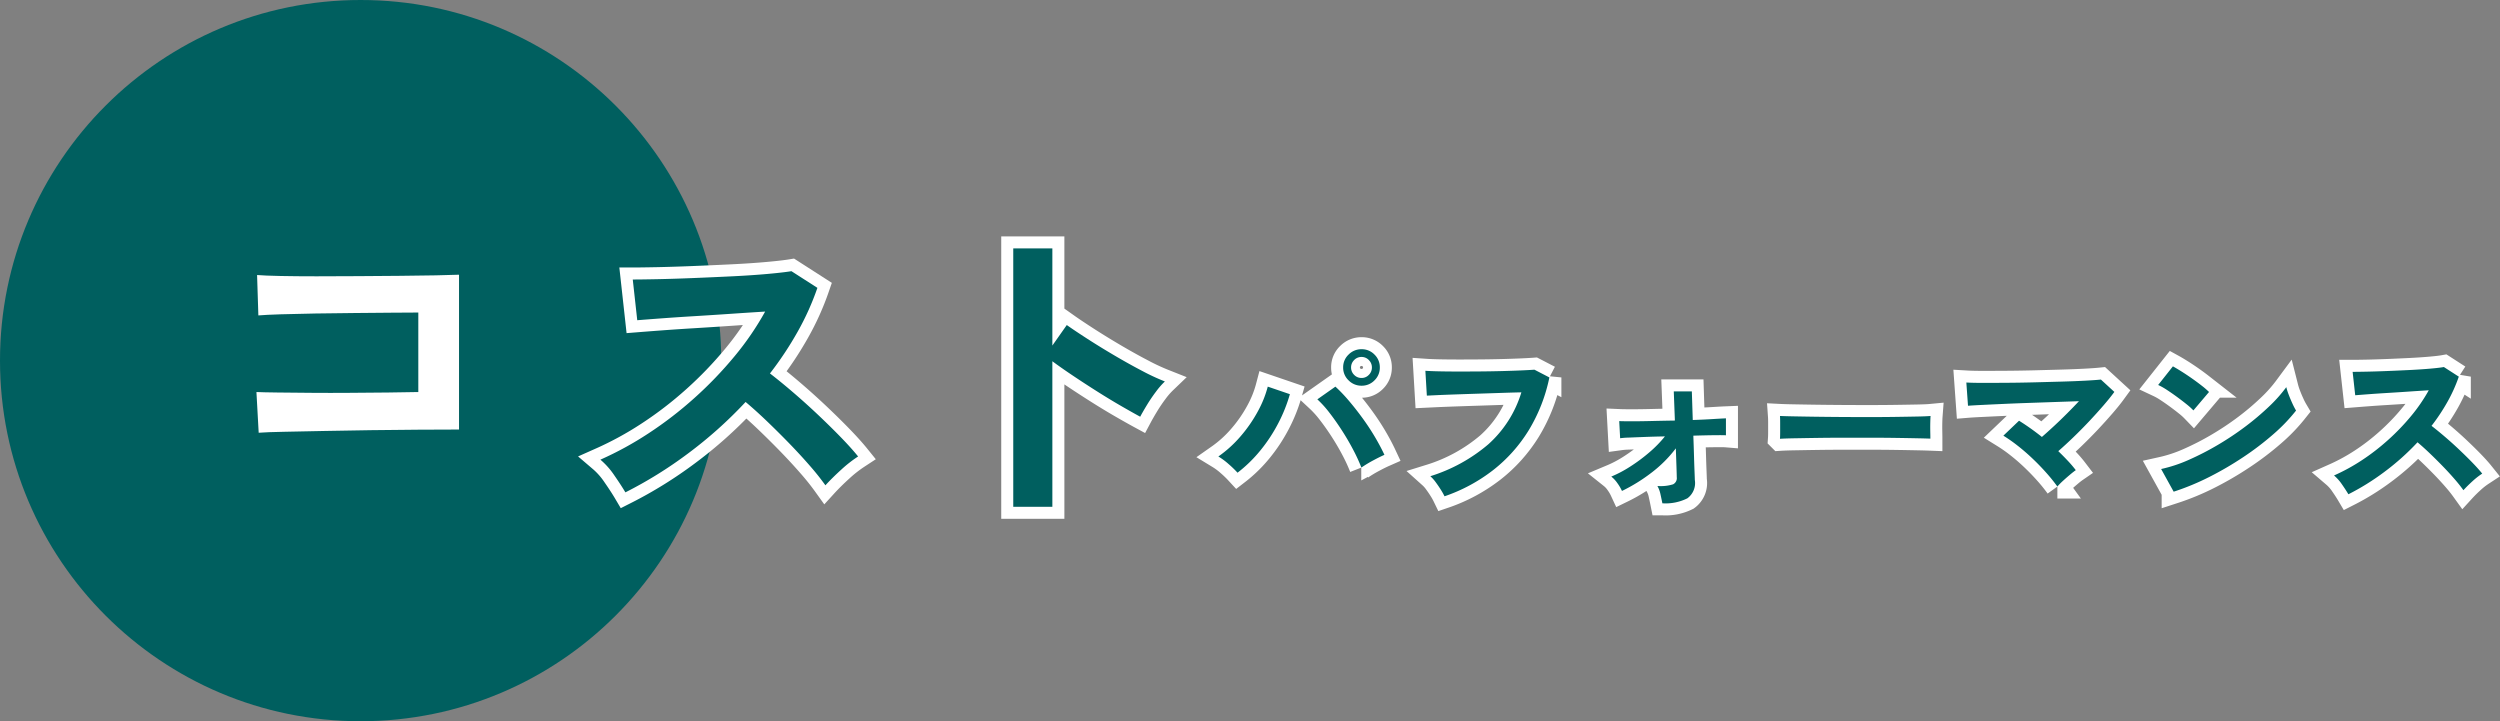
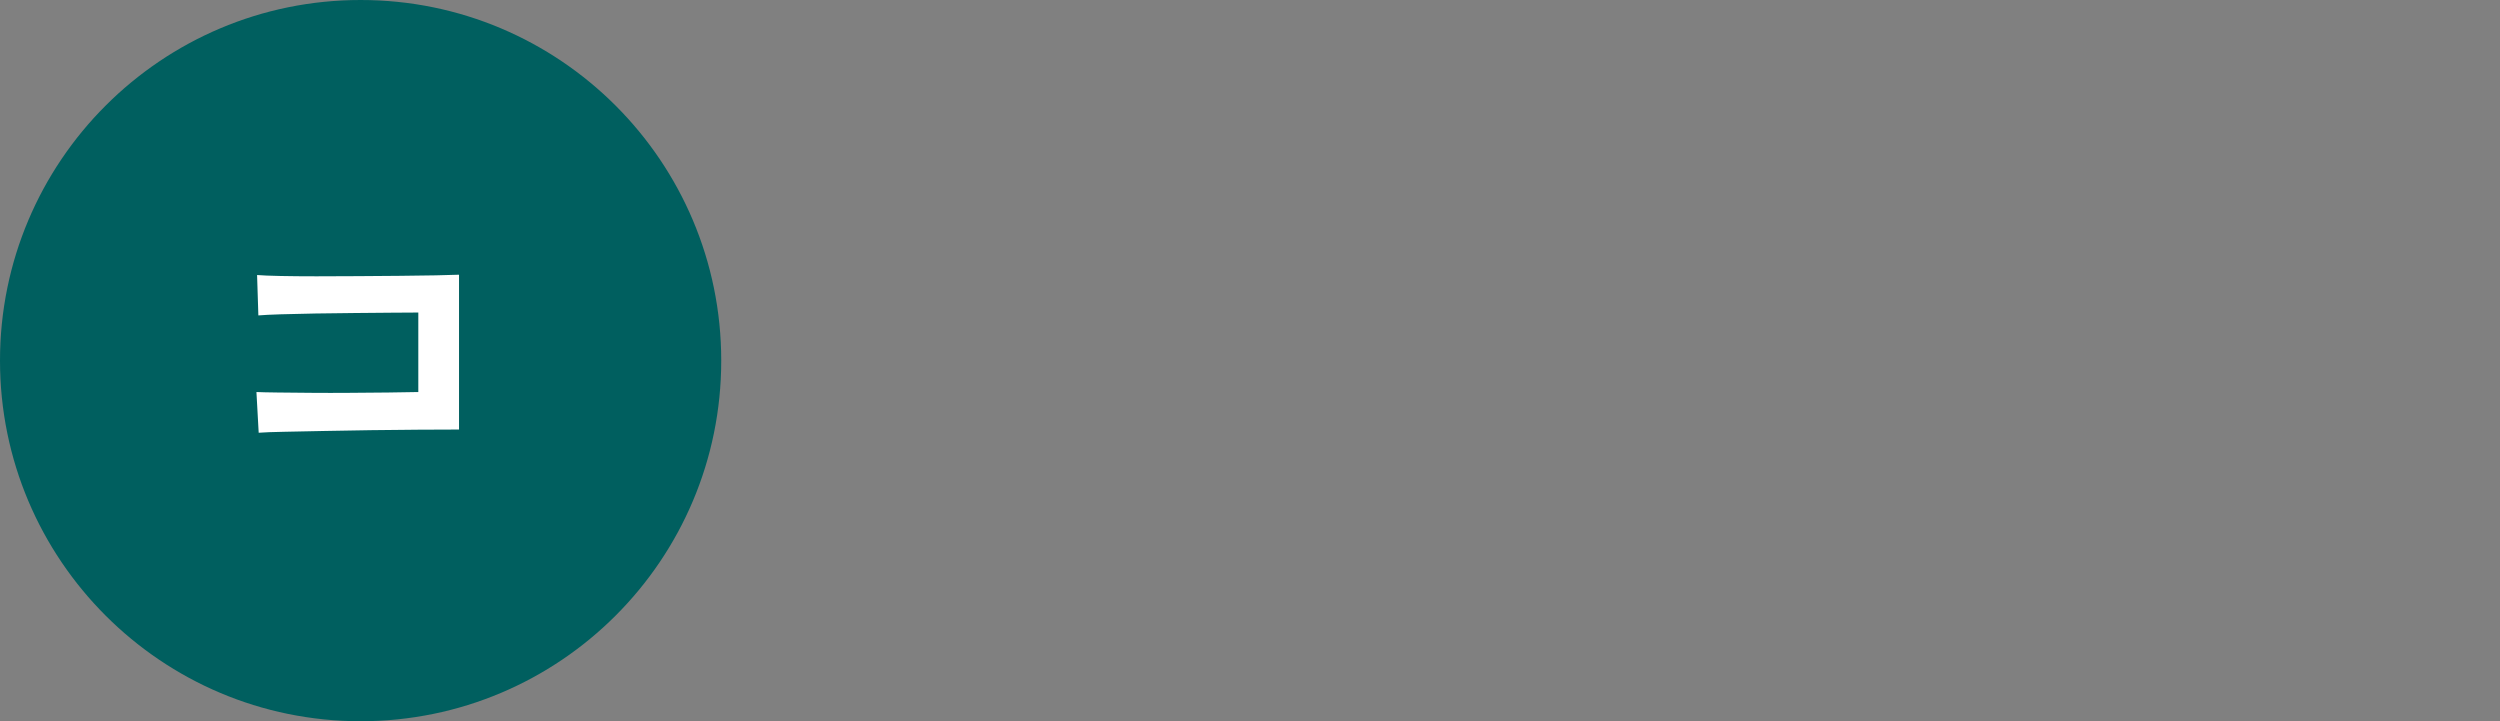
<svg xmlns="http://www.w3.org/2000/svg" width="311.965" height="90" viewBox="0 0 311.965 90">
  <rect x="0" y="0" width="311.965" height="90" fill="#808080" stroke="none" />
  <g transform="translate(-224 -1963)">
    <g transform="translate(0 551)">
      <circle cx="45" cy="45" r="45" transform="translate(224 1412)" fill="#005f5f" />
      <path d="M-12.72-5-13-10.08q.84.04,2.66.06t4.18.04q2.36.02,4.86,0l4.74-.04q2.24-.02,3.76-.06V-20q-1.24,0-3.34.02t-4.58.04q-2.48.02-4.9.06t-4.32.1q-1.9.06-2.82.14l-.16-5.04q.96.08,2.92.12t4.48.04q2.52,0,5.22-.02l5.22-.04q2.52-.02,4.46-.06t2.9-.08V-5.4q-2.24,0-5.1.02t-5.92.06q-3.06.04-5.86.1t-4.94.1Q-11.68-5.08-12.72-5Z" transform="translate(269 1471)" fill="#fff" />
    </g>
-     <path d="M7.04-.56q-.52-.88-1.38-2.12A9.532,9.532,0,0,0,3.92-4.64a41.681,41.681,0,0,0,6-3.28,47.368,47.368,0,0,0,5.74-4.42,48.243,48.243,0,0,0,5-5.2,36.118,36.118,0,0,0,3.82-5.58q-1.96.12-4.3.28t-4.64.3q-2.3.14-4.16.28t-2.86.22l-.56-5.08q1,0,3-.04t4.48-.14q2.48-.1,4.94-.22t4.44-.3q1.98-.18,2.94-.34L31-26.08a33.06,33.06,0,0,1-2.48,5.5,42.554,42.554,0,0,1-3.44,5.18q1.4,1.08,2.98,2.44t3.1,2.8q1.52,1.44,2.8,2.76t2.12,2.36a16.064,16.064,0,0,0-2.12,1.66Q32.84-2.36,32-1.44A31.284,31.284,0,0,0,30.04-3.9q-1.2-1.38-2.58-2.8T24.68-9.46q-1.4-1.34-2.64-2.38a53.118,53.118,0,0,1-7.2,6.44A52.55,52.55,0,0,1,7.04-.56Zm48.4,1.8V-31h4.88v12.12l1.8-2.56q.96.68,2.54,1.7t3.38,2.08q1.8,1.06,3.48,1.94a26.991,26.991,0,0,0,2.84,1.32,9.579,9.579,0,0,0-1.1,1.26,19.6,19.6,0,0,0-1.14,1.68q-.52.86-.84,1.46-.96-.52-2.38-1.34t-3-1.82q-1.58-1-3.04-1.98t-2.54-1.78V1.24ZM83.427-3.013a13.517,13.517,0,0,0-1.092-1.058,8.715,8.715,0,0,0-1.3-.966,14.9,14.9,0,0,0,2.783-2.53,17.441,17.441,0,0,0,2.139-3.093A13.445,13.445,0,0,0,87.2-13.754l2.76.943a19.256,19.256,0,0,1-1.437,3.6A19.714,19.714,0,0,1,86.3-5.819,17.148,17.148,0,0,1,83.427-3.013Zm15.456-.644a21.677,21.677,0,0,0-1.023-2.219q-.632-1.208-1.4-2.4T94.893-10.5a12.923,12.923,0,0,0-1.507-1.667l2.254-1.587a19.568,19.568,0,0,1,1.668,1.748q.862,1.012,1.7,2.162T100.55-7.51q.7,1.184,1.207,2.266-.575.253-1.391.69A15.481,15.481,0,0,0,98.883-3.657Zm.023-10.212a2.232,2.232,0,0,1-1.621-.667,2.175,2.175,0,0,1-.678-1.61,2.175,2.175,0,0,1,.678-1.61,2.232,2.232,0,0,1,1.621-.667,2.194,2.194,0,0,1,1.61.667,2.194,2.194,0,0,1,.667,1.61,2.194,2.194,0,0,1-.667,1.61A2.194,2.194,0,0,1,98.906-13.869Zm0-.966a1.222,1.222,0,0,0,.909-.391,1.278,1.278,0,0,0,.38-.92,1.278,1.278,0,0,0-.38-.92,1.222,1.222,0,0,0-.909-.391,1.248,1.248,0,0,0-.931.391,1.278,1.278,0,0,0-.38.92,1.278,1.278,0,0,0,.38.92A1.248,1.248,0,0,0,98.906-14.835ZM109.256-.069a7.767,7.767,0,0,0-.437-.782q-.3-.483-.656-.966a4.6,4.6,0,0,0-.678-.759,20.529,20.529,0,0,0,7.233-3.979,14.237,14.237,0,0,0,4.129-6.486q-1.081.023-2.461.069l-2.818.092q-1.438.046-2.76.092T108.5-12.7l-1.449.069-.184-3.1q.667.046,1.748.069t2.4.023q1.322,0,2.714-.011t2.7-.046q1.311-.034,2.369-.08t1.679-.092l1.863.966a20.6,20.6,0,0,1-2.576,6.59,18.772,18.772,0,0,1-4.462,4.991A20.871,20.871,0,0,1,109.256-.069Zm27.186.874q-.092-.46-.23-1.093a3.709,3.709,0,0,0-.391-1.069,5.161,5.161,0,0,0,1.955-.207.859.859,0,0,0,.46-.9q0-.23-.034-1.242t-.081-2.346A15.781,15.781,0,0,1,135.062-3,21.211,21.211,0,0,1,131.4-.736a5.861,5.861,0,0,0-.575-.977,3.757,3.757,0,0,0-.759-.816,14.9,14.9,0,0,0,2.369-1.253,21.044,21.044,0,0,0,2.38-1.771,14.737,14.737,0,0,0,1.944-1.99q-1.334.023-2.53.069t-2.012.08a9.011,9.011,0,0,0-1.046.081l-.115-2.139q.506.023,1.587.023t2.484-.035q1.4-.034,2.875-.057l-.138-3.634h2.254l.115,3.565q1.357-.046,2.461-.115t1.679-.092v2.116q-.276-.023-1.4-.012t-2.668.058q.046,1.265.081,2.472t.069,2.035q.034.828.035,1.012a2.365,2.365,0,0,1-.932,2.3A6.07,6.07,0,0,1,136.442.805Zm14.674-8.05q.023-.322.023-.874v-1.1q0-.552-.023-.874.437.023,1.553.046t2.668.046q1.553.023,3.324.035t3.542.012q1.771,0,3.346-.023t2.726-.046q1.15-.023,1.633-.069-.023.3-.035.851t0,1.116q.012.563.012.862-.575-.023-1.691-.046t-2.6-.046q-1.483-.023-3.151-.023h-3.369q-1.7,0-3.243.023t-2.771.046Q151.829-7.291,151.116-7.245Zm34.615,5.957A21.15,21.15,0,0,0,184.351-3q-.805-.908-1.725-1.782t-1.863-1.61a19.1,19.1,0,0,0-1.771-1.242L180.947-9.5q.667.414,1.4.931T183.8-7.475q.69-.6,1.507-1.357t1.622-1.564q.805-.805,1.495-1.541l-2.932.1-3.312.115q-1.69.057-3.22.127t-2.691.127q-1.162.057-1.69.1l-.207-2.9q.782.046,2.128.046t3.013-.012q1.667-.011,3.427-.057t3.381-.092q1.621-.046,2.9-.115t1.943-.138l1.679,1.541q-.552.759-1.368,1.7T189.7-9.43q-.955,1.012-1.955,1.978t-1.9,1.748q.621.6,1.185,1.2a14.612,14.612,0,0,1,1,1.173q-.3.207-.736.575T186.432-2A8.557,8.557,0,0,0,185.731-1.288Zm14.513.644L198.68-3.473a17.67,17.67,0,0,0,3.439-1.138,34.564,34.564,0,0,0,3.622-1.863,36.448,36.448,0,0,0,3.45-2.3,33.007,33.007,0,0,0,2.956-2.5,17.819,17.819,0,0,0,2.15-2.415,7.949,7.949,0,0,0,.311.966q.219.575.471,1.116a8.76,8.76,0,0,0,.437.839A21.613,21.613,0,0,1,212.7-7.832a35.937,35.937,0,0,1-3.738,2.852,40.74,40.74,0,0,1-4.278,2.5A30.935,30.935,0,0,1,200.244-.644Zm2.461-10.143a8.256,8.256,0,0,0-.84-.759q-.541-.437-1.2-.92t-1.276-.886a8.376,8.376,0,0,0-1.081-.609l1.84-2.323q.46.253,1.081.644t1.277.851q.655.46,1.23.909a10.18,10.18,0,0,1,.92.793ZM222.048-.322q-.3-.506-.794-1.219a5.481,5.481,0,0,0-1-1.127,23.966,23.966,0,0,0,3.45-1.886A27.236,27.236,0,0,0,227-7.1a27.739,27.739,0,0,0,2.875-2.99,20.768,20.768,0,0,0,2.2-3.209q-1.127.069-2.473.161t-2.668.172q-1.323.08-2.392.161t-1.645.127l-.322-2.921q.575,0,1.725-.023t2.576-.08q1.426-.057,2.84-.127T232.271-16q1.139-.1,1.691-.2l1.863,1.2a19.01,19.01,0,0,1-1.426,3.162,24.47,24.47,0,0,1-1.978,2.979q.805.621,1.714,1.4t1.782,1.61q.874.828,1.61,1.587T238.746-2.9a9.237,9.237,0,0,0-1.219.954q-.644.587-1.127,1.116a17.987,17.987,0,0,0-1.127-1.414q-.69-.794-1.483-1.61t-1.6-1.587q-.805-.77-1.518-1.369a30.543,30.543,0,0,1-4.14,3.7A30.216,30.216,0,0,1,222.048-.322Z" transform="translate(295 2025)" fill="#fff" stroke="#fff" stroke-width="3" />
-     <path d="M7.04-.56q-.52-.88-1.38-2.12A9.532,9.532,0,0,0,3.92-4.64a41.681,41.681,0,0,0,6-3.28,47.368,47.368,0,0,0,5.74-4.42,48.243,48.243,0,0,0,5-5.2,36.118,36.118,0,0,0,3.82-5.58q-1.96.12-4.3.28t-4.64.3q-2.3.14-4.16.28t-2.86.22l-.56-5.08q1,0,3-.04t4.48-.14q2.48-.1,4.94-.22t4.44-.3q1.98-.18,2.94-.34L31-26.08a33.06,33.06,0,0,1-2.48,5.5,42.554,42.554,0,0,1-3.44,5.18q1.4,1.08,2.98,2.44t3.1,2.8q1.52,1.44,2.8,2.76t2.12,2.36a16.064,16.064,0,0,0-2.12,1.66Q32.84-2.36,32-1.44A31.284,31.284,0,0,0,30.04-3.9q-1.2-1.38-2.58-2.8T24.68-9.46q-1.4-1.34-2.64-2.38a53.118,53.118,0,0,1-7.2,6.44A52.55,52.55,0,0,1,7.04-.56Zm48.4,1.8V-31h4.88v12.12l1.8-2.56q.96.68,2.54,1.7t3.38,2.08q1.8,1.06,3.48,1.94a26.991,26.991,0,0,0,2.84,1.32,9.579,9.579,0,0,0-1.1,1.26,19.6,19.6,0,0,0-1.14,1.68q-.52.86-.84,1.46-.96-.52-2.38-1.34t-3-1.82q-1.58-1-3.04-1.98t-2.54-1.78V1.24ZM83.427-3.013a13.517,13.517,0,0,0-1.092-1.058,8.715,8.715,0,0,0-1.3-.966,14.9,14.9,0,0,0,2.783-2.53,17.441,17.441,0,0,0,2.139-3.093A13.445,13.445,0,0,0,87.2-13.754l2.76.943a19.256,19.256,0,0,1-1.437,3.6A19.714,19.714,0,0,1,86.3-5.819,17.148,17.148,0,0,1,83.427-3.013Zm15.456-.644a21.677,21.677,0,0,0-1.023-2.219q-.632-1.208-1.4-2.4T94.893-10.5a12.923,12.923,0,0,0-1.507-1.667l2.254-1.587a19.568,19.568,0,0,1,1.668,1.748q.862,1.012,1.7,2.162T100.55-7.51q.7,1.184,1.207,2.266-.575.253-1.391.69A15.481,15.481,0,0,0,98.883-3.657Zm.023-10.212a2.232,2.232,0,0,1-1.621-.667,2.175,2.175,0,0,1-.678-1.61,2.175,2.175,0,0,1,.678-1.61,2.232,2.232,0,0,1,1.621-.667,2.194,2.194,0,0,1,1.61.667,2.194,2.194,0,0,1,.667,1.61,2.194,2.194,0,0,1-.667,1.61A2.194,2.194,0,0,1,98.906-13.869Zm0-.966a1.222,1.222,0,0,0,.909-.391,1.278,1.278,0,0,0,.38-.92,1.278,1.278,0,0,0-.38-.92,1.222,1.222,0,0,0-.909-.391,1.248,1.248,0,0,0-.931.391,1.278,1.278,0,0,0-.38.92,1.278,1.278,0,0,0,.38.92A1.248,1.248,0,0,0,98.906-14.835ZM109.256-.069a7.767,7.767,0,0,0-.437-.782q-.3-.483-.656-.966a4.6,4.6,0,0,0-.678-.759,20.529,20.529,0,0,0,7.233-3.979,14.237,14.237,0,0,0,4.129-6.486q-1.081.023-2.461.069l-2.818.092q-1.438.046-2.76.092T108.5-12.7l-1.449.069-.184-3.1q.667.046,1.748.069t2.4.023q1.322,0,2.714-.011t2.7-.046q1.311-.034,2.369-.08t1.679-.092l1.863.966a20.6,20.6,0,0,1-2.576,6.59,18.772,18.772,0,0,1-4.462,4.991A20.871,20.871,0,0,1,109.256-.069Zm27.186.874q-.092-.46-.23-1.093a3.709,3.709,0,0,0-.391-1.069,5.161,5.161,0,0,0,1.955-.207.859.859,0,0,0,.46-.9q0-.23-.034-1.242t-.081-2.346A15.781,15.781,0,0,1,135.062-3,21.211,21.211,0,0,1,131.4-.736a5.861,5.861,0,0,0-.575-.977,3.757,3.757,0,0,0-.759-.816,14.9,14.9,0,0,0,2.369-1.253,21.044,21.044,0,0,0,2.38-1.771,14.737,14.737,0,0,0,1.944-1.99q-1.334.023-2.53.069t-2.012.08a9.011,9.011,0,0,0-1.046.081l-.115-2.139q.506.023,1.587.023t2.484-.035q1.4-.034,2.875-.057l-.138-3.634h2.254l.115,3.565q1.357-.046,2.461-.115t1.679-.092v2.116q-.276-.023-1.4-.012t-2.668.058q.046,1.265.081,2.472t.069,2.035q.034.828.035,1.012a2.365,2.365,0,0,1-.932,2.3A6.07,6.07,0,0,1,136.442.805Zm14.674-8.05q.023-.322.023-.874v-1.1q0-.552-.023-.874.437.023,1.553.046t2.668.046q1.553.023,3.324.035t3.542.012q1.771,0,3.346-.023t2.726-.046q1.15-.023,1.633-.069-.023.3-.035.851t0,1.116q.012.563.012.862-.575-.023-1.691-.046t-2.6-.046q-1.483-.023-3.151-.023h-3.369q-1.7,0-3.243.023t-2.771.046Q151.829-7.291,151.116-7.245Zm34.615,5.957A21.15,21.15,0,0,0,184.351-3q-.805-.908-1.725-1.782t-1.863-1.61a19.1,19.1,0,0,0-1.771-1.242L180.947-9.5q.667.414,1.4.931T183.8-7.475q.69-.6,1.507-1.357t1.622-1.564q.805-.805,1.495-1.541l-2.932.1-3.312.115q-1.69.057-3.22.127t-2.691.127q-1.162.057-1.69.1l-.207-2.9q.782.046,2.128.046t3.013-.012q1.667-.011,3.427-.057t3.381-.092q1.621-.046,2.9-.115t1.943-.138l1.679,1.541q-.552.759-1.368,1.7T189.7-9.43q-.955,1.012-1.955,1.978t-1.9,1.748q.621.6,1.185,1.2a14.612,14.612,0,0,1,1,1.173q-.3.207-.736.575T186.432-2A8.557,8.557,0,0,0,185.731-1.288Zm14.513.644L198.68-3.473a17.67,17.67,0,0,0,3.439-1.138,34.564,34.564,0,0,0,3.622-1.863,36.448,36.448,0,0,0,3.45-2.3,33.007,33.007,0,0,0,2.956-2.5,17.819,17.819,0,0,0,2.15-2.415,7.949,7.949,0,0,0,.311.966q.219.575.471,1.116a8.76,8.76,0,0,0,.437.839A21.613,21.613,0,0,1,212.7-7.832a35.937,35.937,0,0,1-3.738,2.852,40.74,40.74,0,0,1-4.278,2.5A30.935,30.935,0,0,1,200.244-.644Zm2.461-10.143a8.256,8.256,0,0,0-.84-.759q-.541-.437-1.2-.92t-1.276-.886a8.376,8.376,0,0,0-1.081-.609l1.84-2.323q.46.253,1.081.644t1.277.851q.655.46,1.23.909a10.18,10.18,0,0,1,.92.793ZM222.048-.322q-.3-.506-.794-1.219a5.481,5.481,0,0,0-1-1.127,23.966,23.966,0,0,0,3.45-1.886A27.236,27.236,0,0,0,227-7.1a27.739,27.739,0,0,0,2.875-2.99,20.768,20.768,0,0,0,2.2-3.209q-1.127.069-2.473.161t-2.668.172q-1.323.08-2.392.161t-1.645.127l-.322-2.921q.575,0,1.725-.023t2.576-.08q1.426-.057,2.84-.127T232.271-16q1.139-.1,1.691-.2l1.863,1.2a19.01,19.01,0,0,1-1.426,3.162,24.47,24.47,0,0,1-1.978,2.979q.805.621,1.714,1.4t1.782,1.61q.874.828,1.61,1.587T238.746-2.9a9.237,9.237,0,0,0-1.219.954q-.644.587-1.127,1.116a17.987,17.987,0,0,0-1.127-1.414q-.69-.794-1.483-1.61t-1.6-1.587q-.805-.77-1.518-1.369a30.543,30.543,0,0,1-4.14,3.7A30.216,30.216,0,0,1,222.048-.322Z" transform="translate(295 2025)" fill="#005f5f" />
  </g>
</svg>